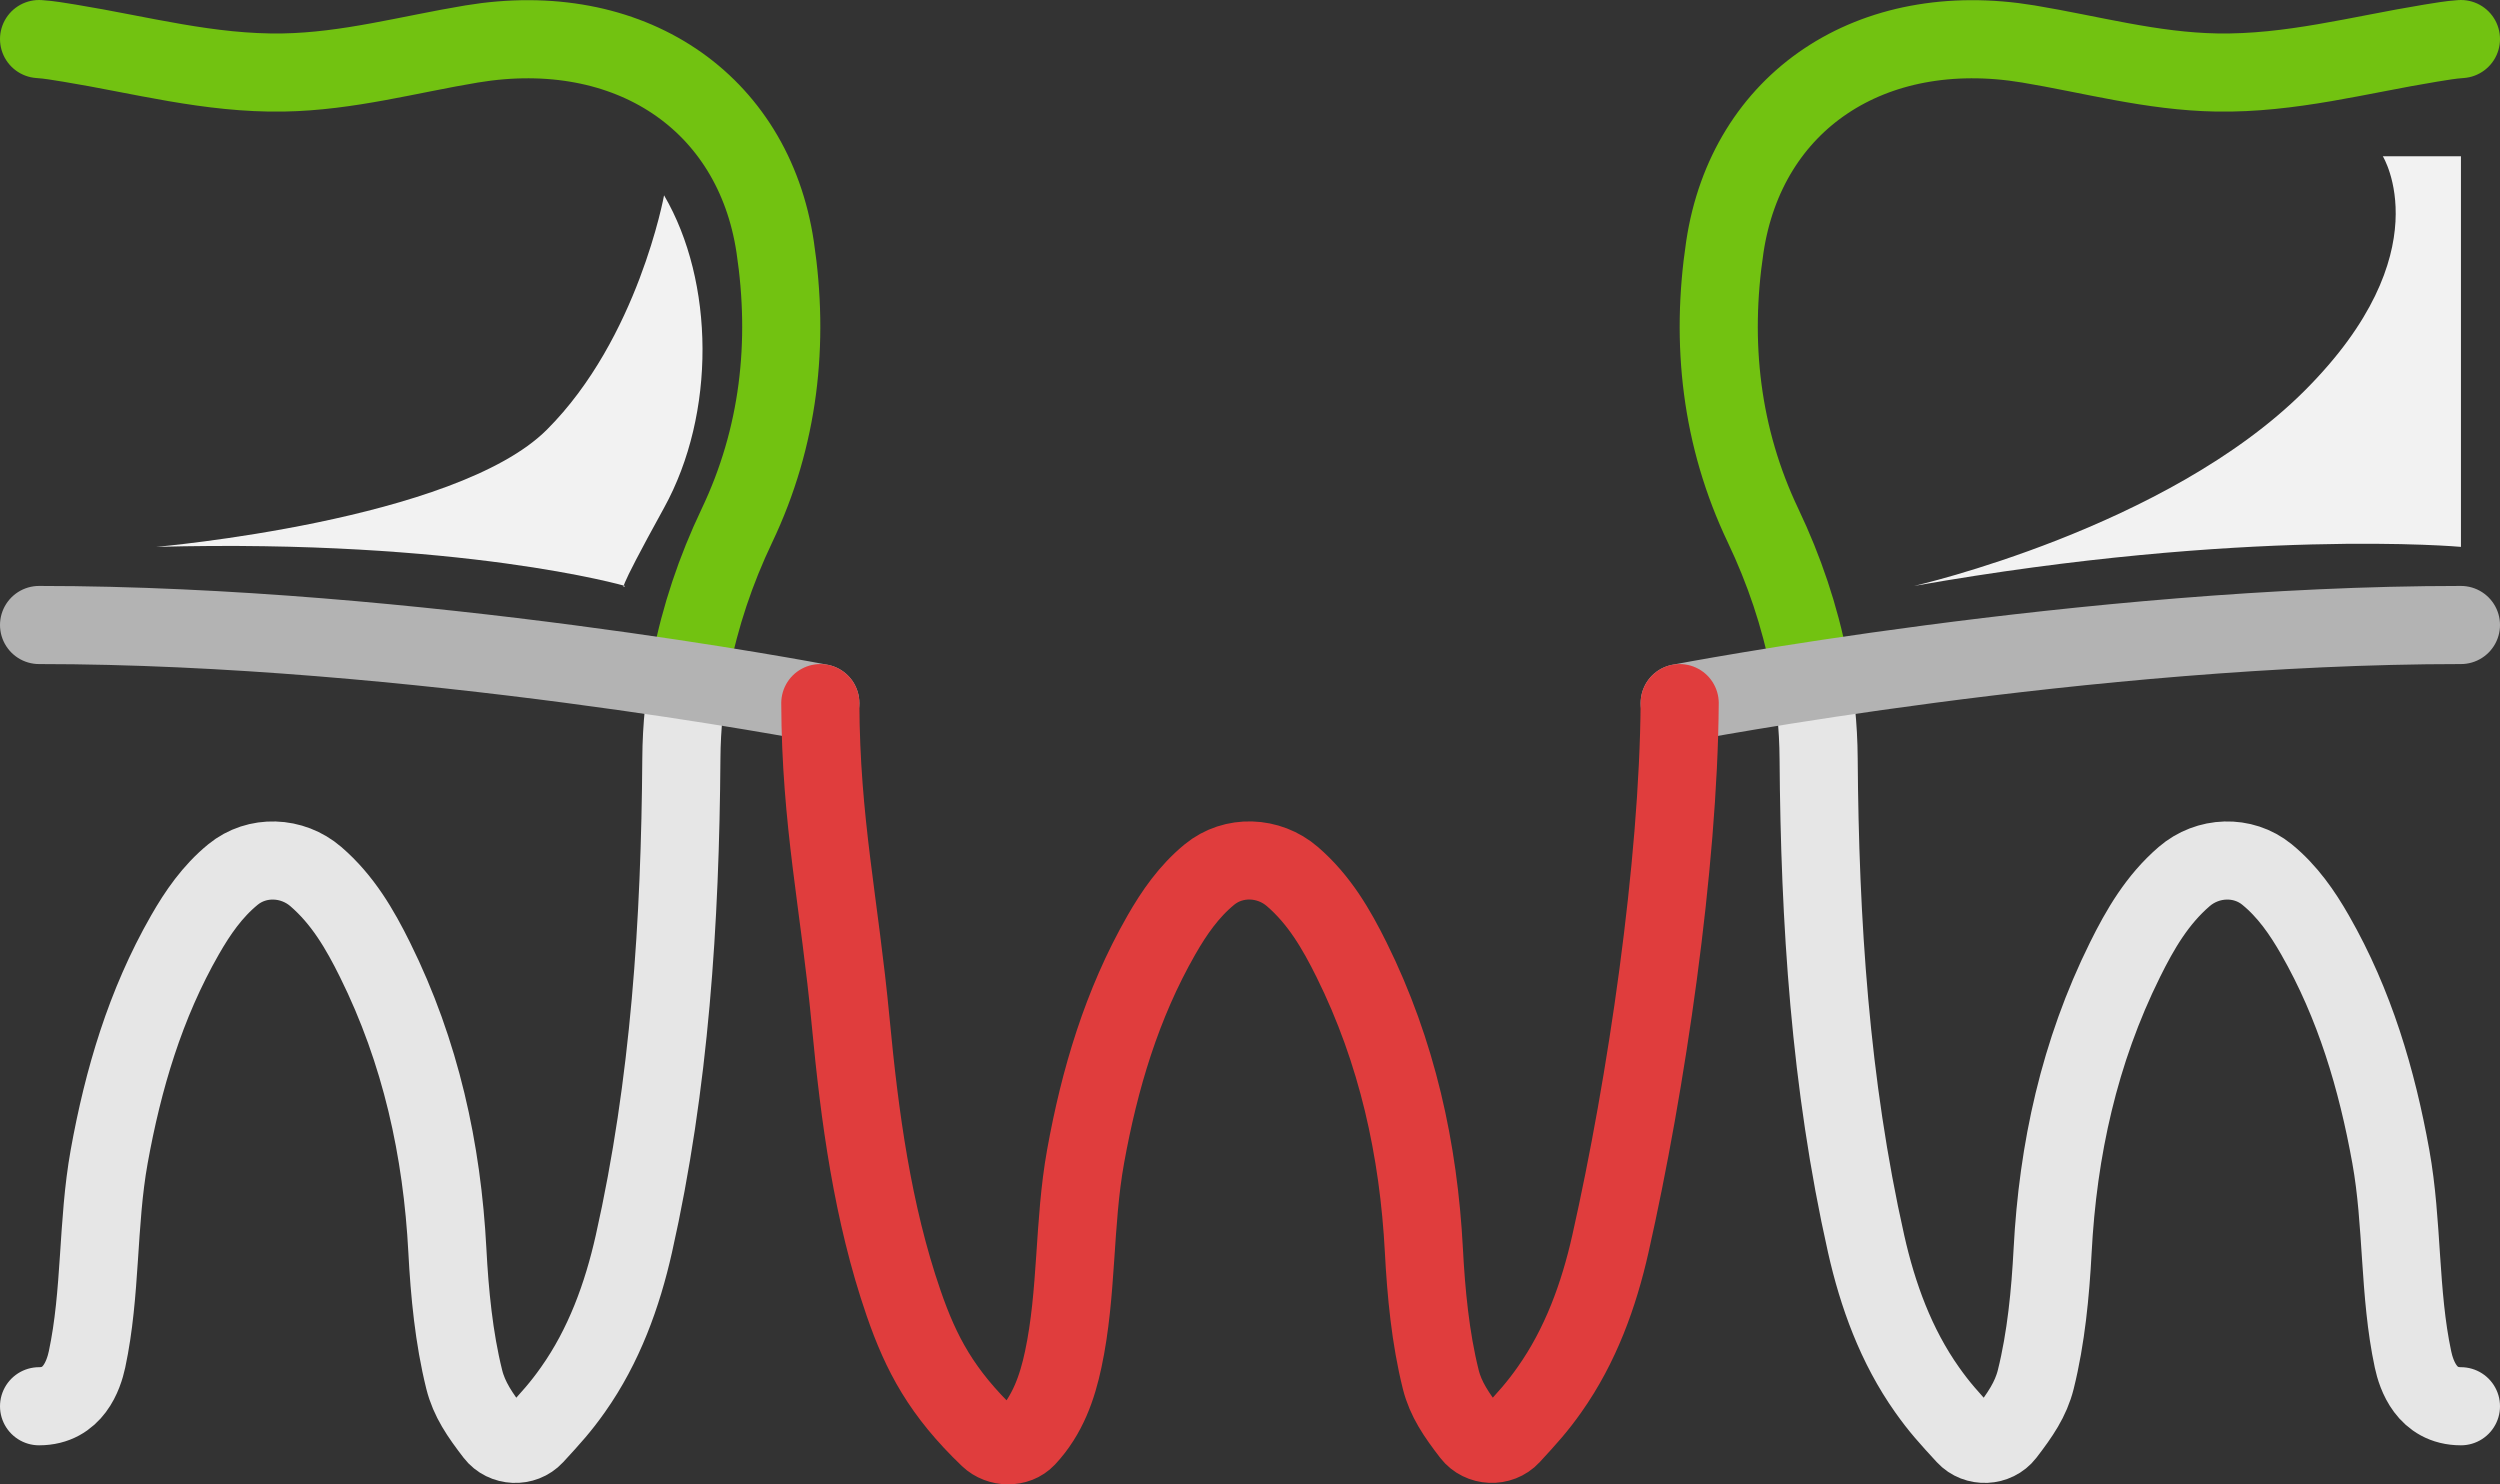
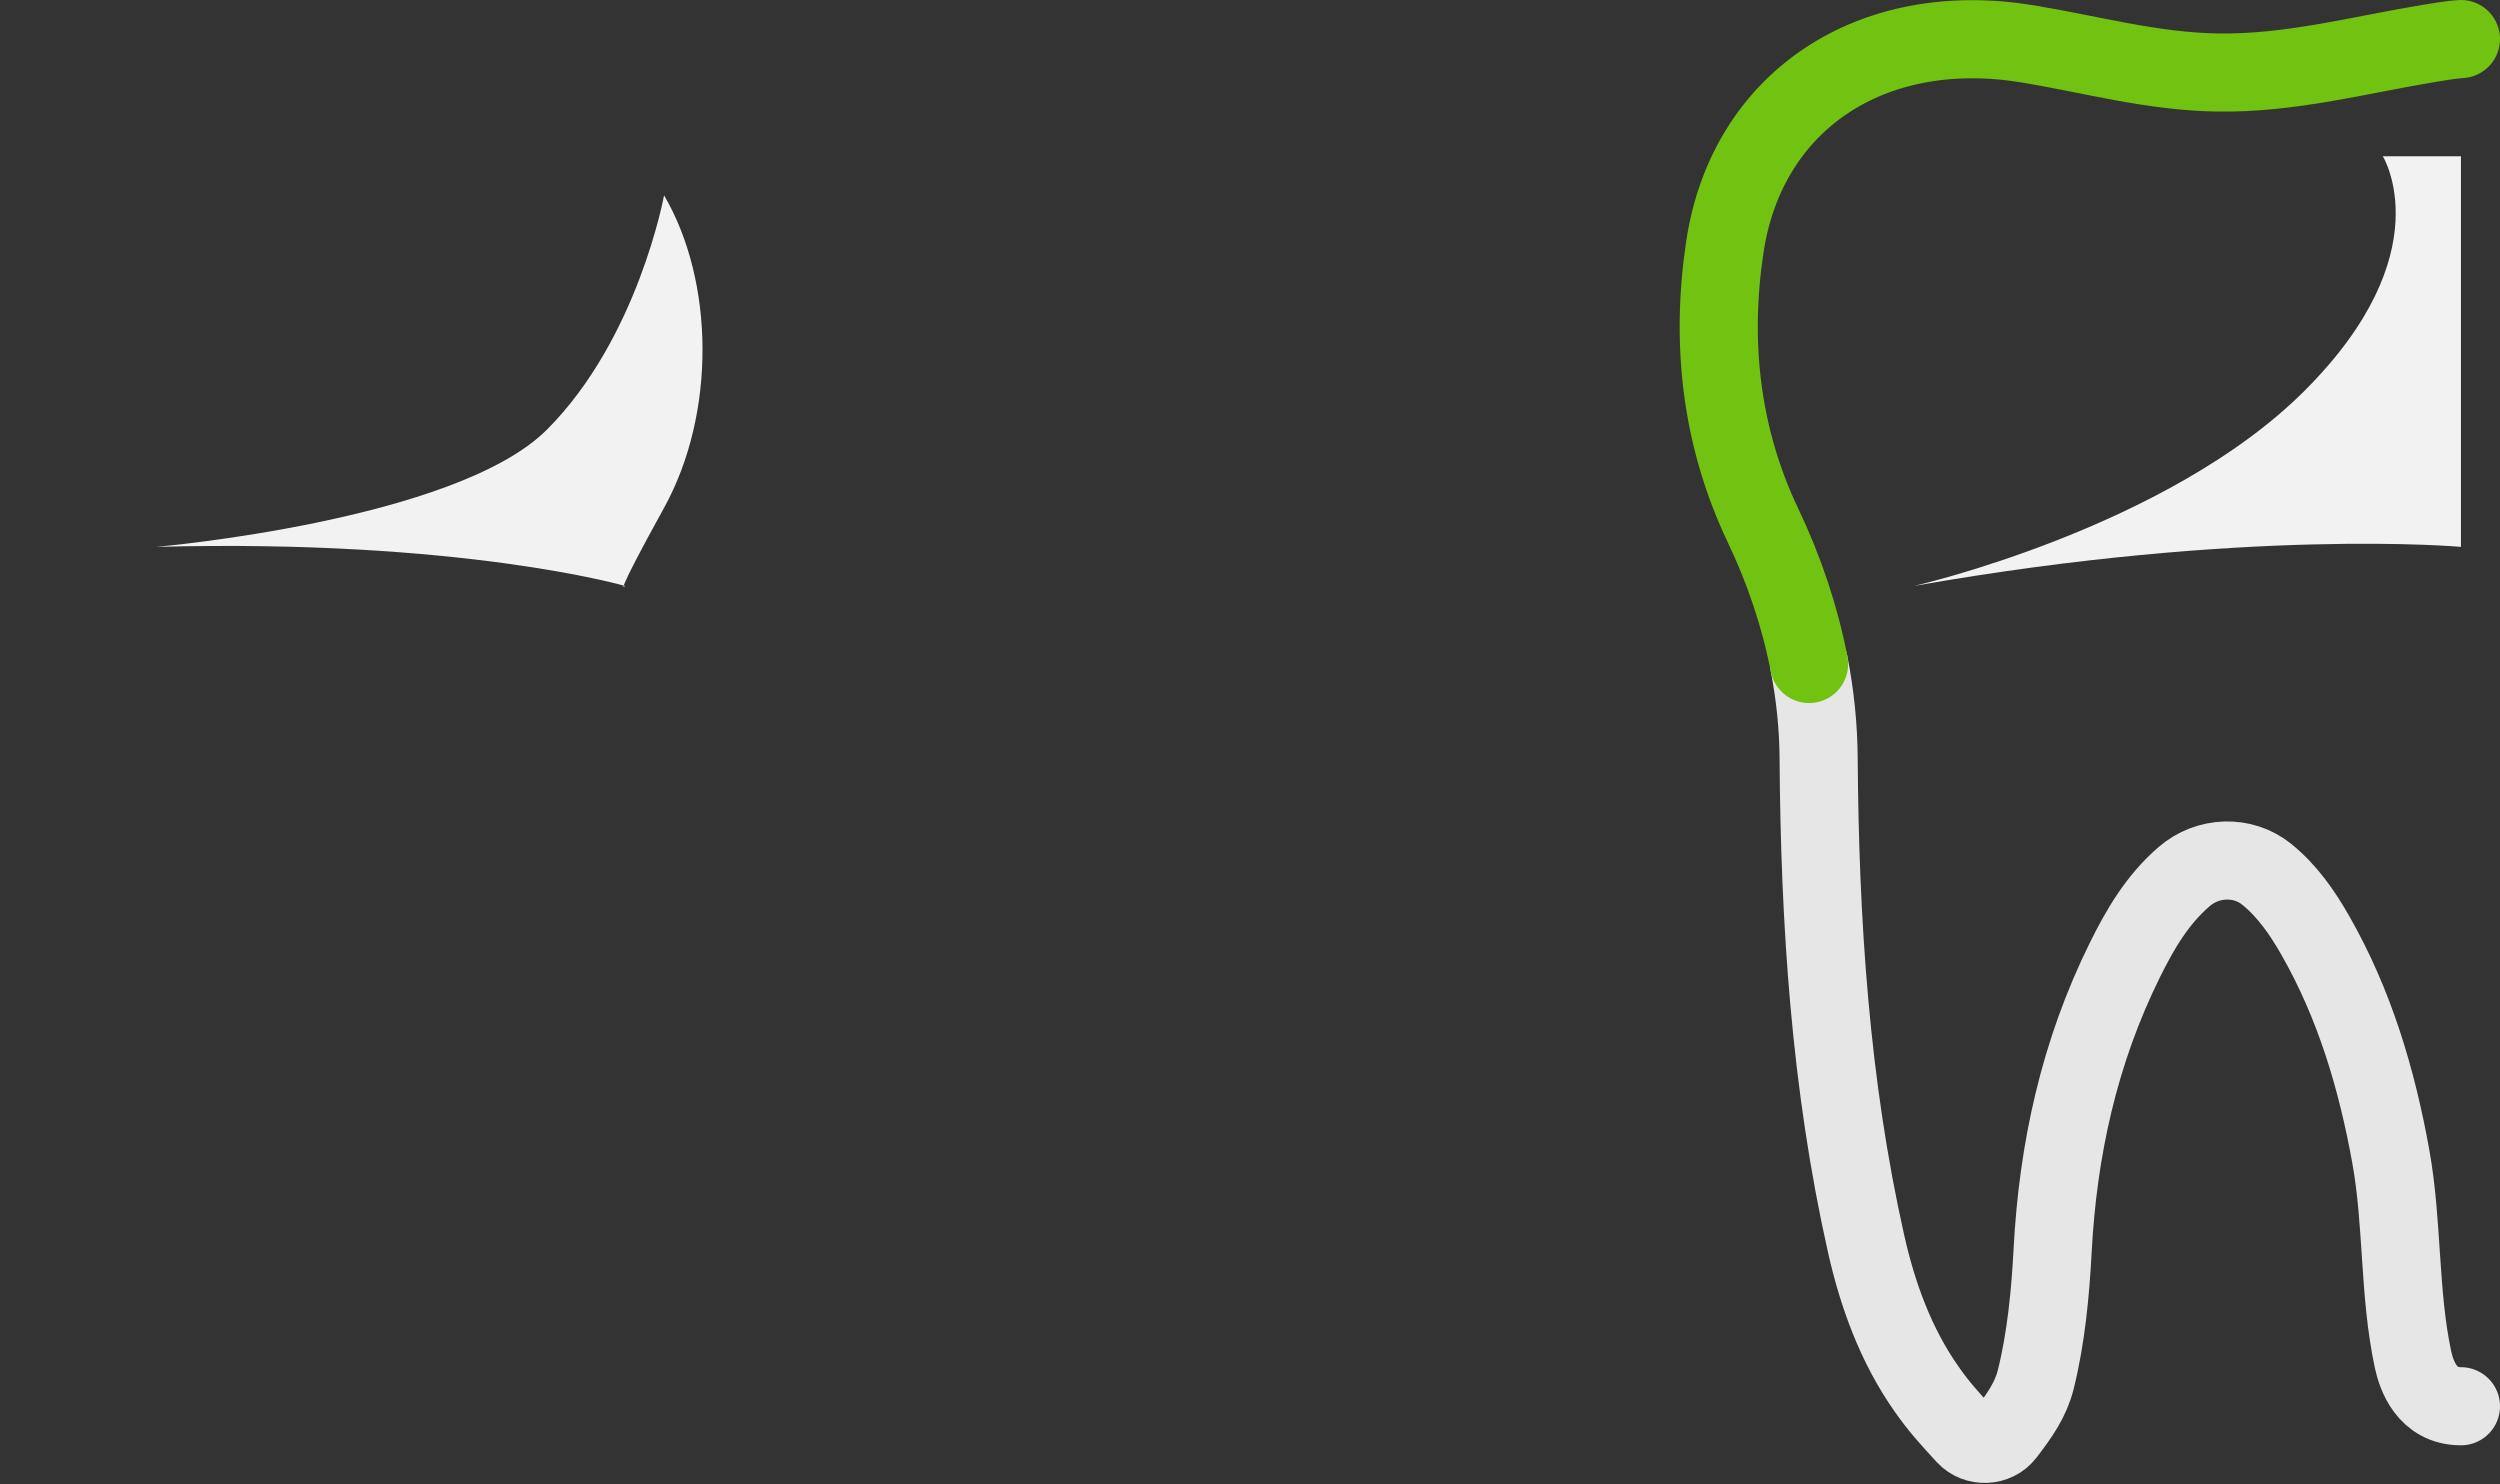
<svg xmlns="http://www.w3.org/2000/svg" version="1.1" x="0px" y="0px" viewBox="0 0 64 38" style="enable-background:new 0 0 64 38;" xml:space="preserve">
  <rect x="0" y="0" width="64" height="38" fill="#333333" stroke="none" />
  <g id="_x32_6">
-     <path style="fill:none;stroke:#E6E6E6;stroke-width:2;stroke-linecap:round;stroke-linejoin:round;stroke-miterlimit:10;" d="   M17.686,17c-0.154,0.796-0.238,1.604-0.243,2.418c-0.029,4.159-0.295,8.332-1.216,12.426c-0.295,1.31-0.762,2.606-1.561,3.735   c-0.316,0.447-0.548,0.701-0.982,1.173c-0.275,0.299-0.778,0.276-1.024-0.044c-0.376-0.489-0.649-0.886-0.776-1.395   c-0.264-1.06-0.374-2.21-0.431-3.294c-0.135-2.582-0.681-5.085-1.853-7.449c-0.387-0.781-0.825-1.536-1.515-2.13   c-0.603-0.52-1.504-0.557-2.121-0.052c-0.527,0.431-0.903,0.977-1.228,1.545c-1.018,1.777-1.585,3.702-1.941,5.675   C2.488,31.31,2.591,33.102,2.228,34.8C2.141,35.204,1.875,36,1,36" />
-     <path style="fill:none;stroke:#72C211;stroke-width:2;stroke-linecap:round;stroke-linejoin:round;stroke-miterlimit:10;" d="M1,1   c0.26,0.017,0.52,0.063,0.78,0.105c1.816,0.297,3.585,0.784,5.47,0.751c1.661-0.028,3.22-0.464,4.823-0.73   c4.027-0.668,7.211,1.465,7.771,5.195c0.37,2.463,0.098,4.873-0.978,7.133c-0.542,1.137-0.943,2.327-1.179,3.544" />
    <path style="fill:none;stroke:#E6E6E6;stroke-width:2;stroke-linecap:round;stroke-linejoin:round;stroke-miterlimit:10;" d="   M46.314,17c0.154,0.796,0.238,1.604,0.243,2.418c0.029,4.159,0.295,8.332,1.216,12.426c0.295,1.31,0.762,2.606,1.561,3.735   c0.316,0.447,0.548,0.701,0.982,1.173c0.275,0.299,0.778,0.276,1.024-0.044c0.376-0.489,0.649-0.886,0.776-1.395   c0.264-1.06,0.374-2.21,0.431-3.294c0.135-2.582,0.681-5.085,1.853-7.449c0.387-0.781,0.825-1.536,1.515-2.13   c0.603-0.52,1.504-0.557,2.121-0.052c0.527,0.431,0.903,0.977,1.228,1.545c1.018,1.777,1.585,3.702,1.941,5.675   c0.308,1.704,0.205,3.496,0.568,5.194C61.859,35.204,62.125,36,63,36" />
    <path style="fill:none;stroke:#72C211;stroke-width:2;stroke-linecap:round;stroke-linejoin:round;stroke-miterlimit:10;" d="M63,1   c-0.26,0.017-0.52,0.063-0.78,0.105c-1.816,0.297-3.585,0.784-5.47,0.751c-1.661-0.028-3.22-0.464-4.823-0.73   c-4.027-0.668-7.211,1.465-7.771,5.195c-0.37,2.463-0.098,4.873,0.978,7.133c0.542,1.137,0.943,2.327,1.179,3.544" />
-     <path style="fill:none;stroke:#B3B3B3;stroke-width:2;stroke-linecap:round;stroke-linejoin:round;stroke-miterlimit:10;" d="M1,16   c9.583,0,20,2,20,2" />
-     <path style="fill:none;stroke:#B3B3B3;stroke-width:2;stroke-linecap:round;stroke-linejoin:round;stroke-miterlimit:10;" d="   M63,16c-9.583,0-20,2-20,2" />
-     <path style="fill:none;stroke:#E03D3D;stroke-width:2;stroke-linecap:round;stroke-linejoin:round;stroke-miterlimit:10;" d="   M21,18c0.011,3.059,0.49,5.12,0.778,8.167c0.227,2.402,0.557,4.882,1.354,7.192c0.449,1.302,0.977,2.295,2.185,3.45   c0.26,0.248,0.717,0.26,0.962-0.001c0.548-0.585,0.79-1.304,0.94-2.008c0.363-1.698,0.264-3.49,0.572-5.194   c0.356-1.972,0.925-3.897,1.943-5.674c0.325-0.567,0.702-1.113,1.229-1.545c0.617-0.505,1.518-0.468,2.121,0.052   c0.69,0.594,1.128,1.35,1.515,2.13c1.172,2.364,1.718,4.867,1.853,7.449c0.057,1.084,0.166,2.234,0.431,3.294   c0.127,0.509,0.4,0.906,0.776,1.395c0.246,0.32,0.749,0.344,1.024,0.044c0.434-0.472,0.666-0.726,0.982-1.173   c0.799-1.129,1.266-2.425,1.561-3.735C42.148,27.75,42.971,22.159,43,18" />
    <path style="fill:#F2F2F2;" d="M17,5c1.292,2.208,1.333,5.583,0,8s-1,2-1,2s-4.167-1.208-12-1c0,0,7.667-0.667,10-3S17,5,17,5z" />
    <path style="fill:#F2F2F2;" d="M49,15c8.5-1.5,14-1,14-1V4h-2c0,0,1.531,2.469-2,6S49,15,49,15z" />
  </g>
  <g id="Layer_1">
</g>
</svg>